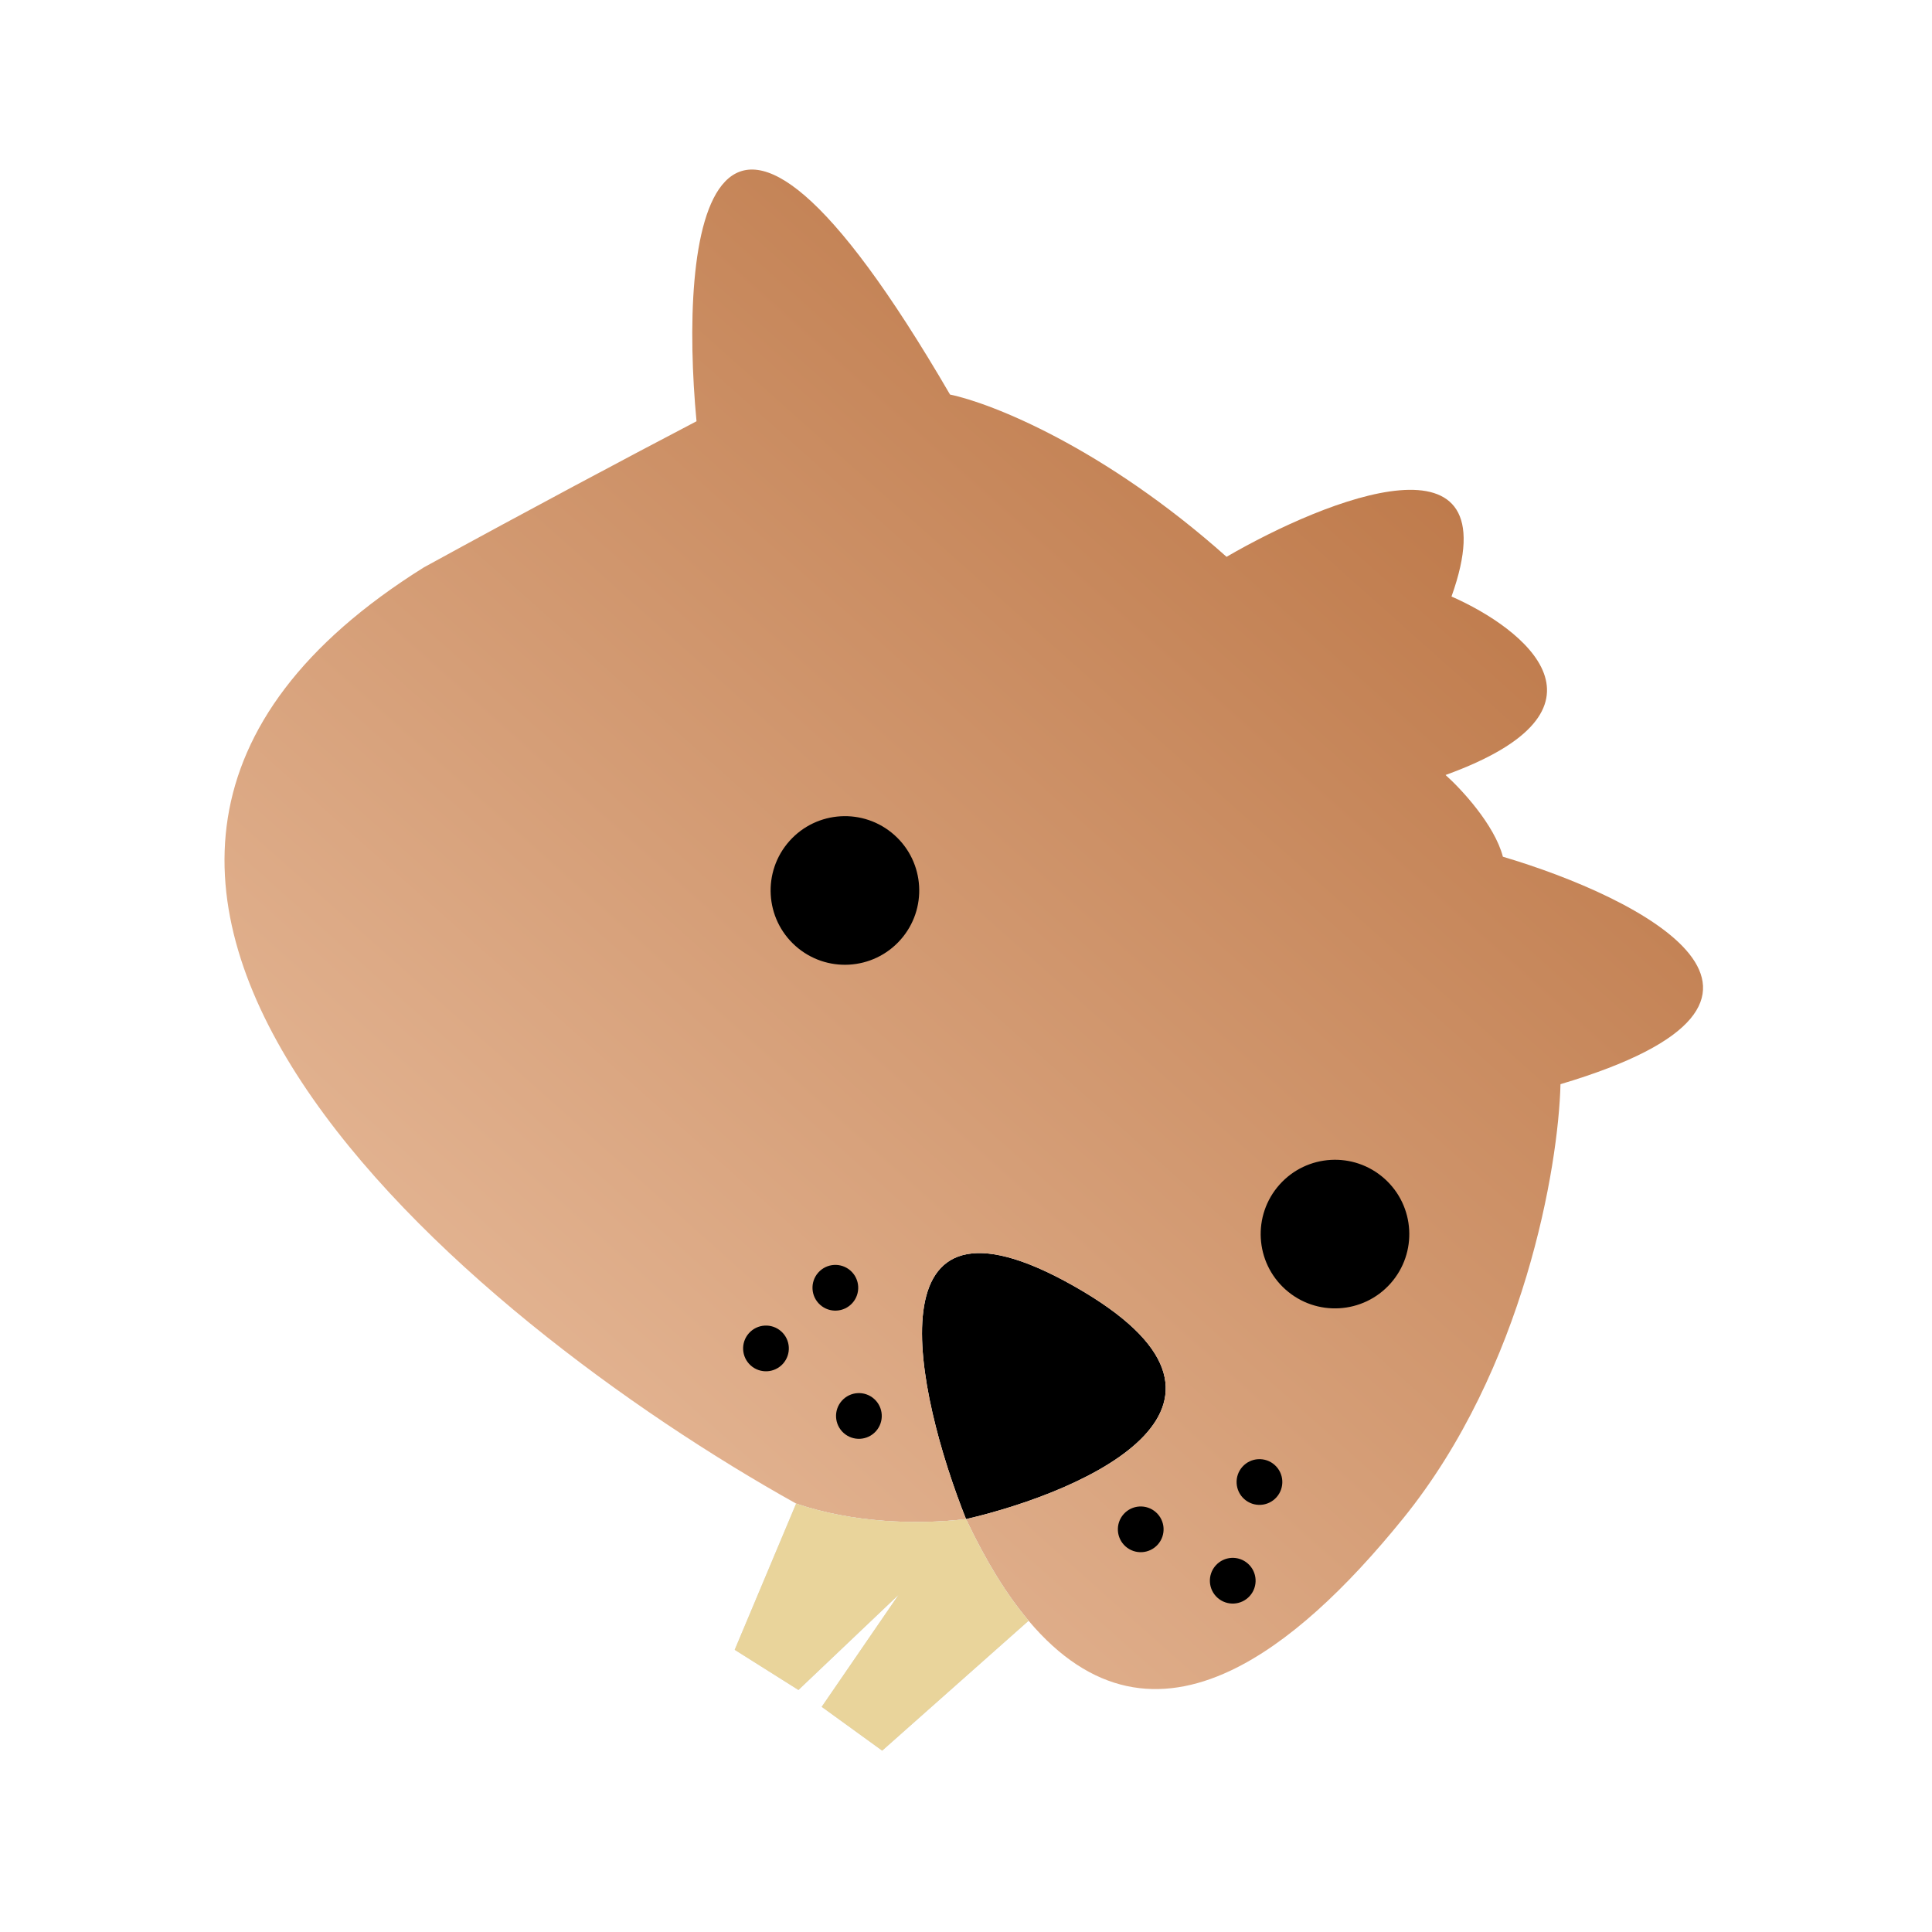
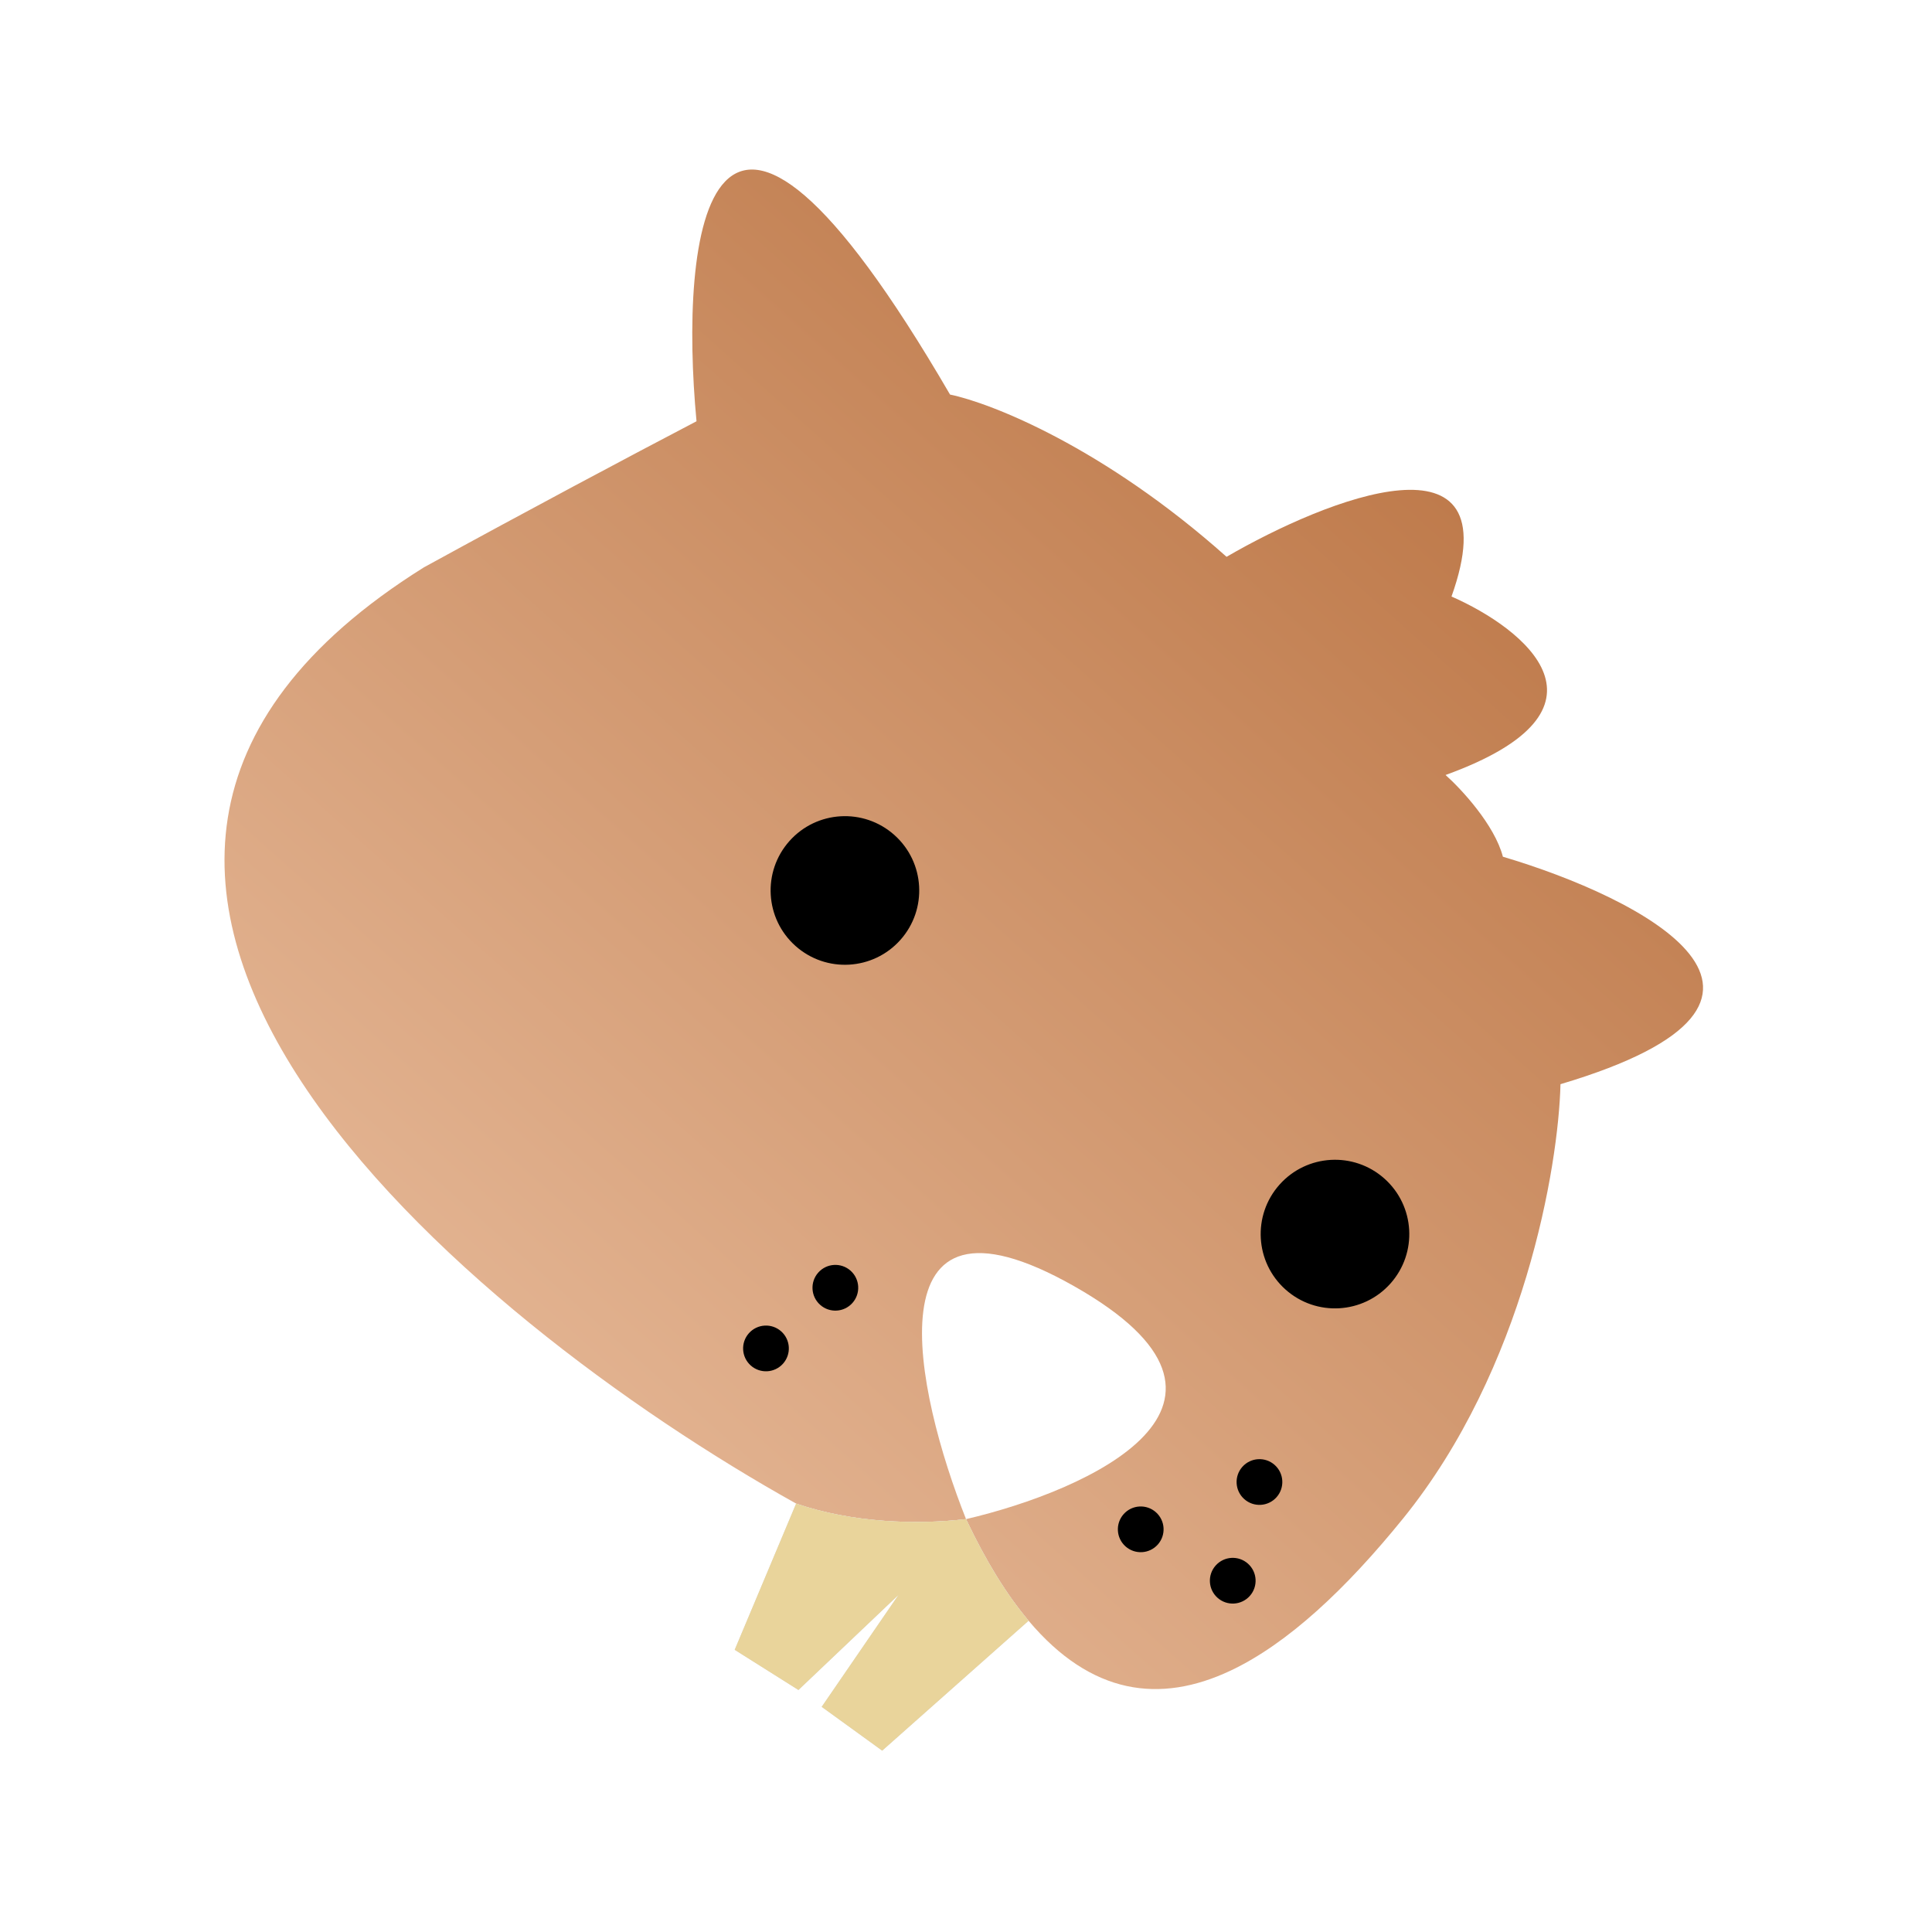
<svg xmlns="http://www.w3.org/2000/svg" width="169" height="169" viewBox="0 0 169 169" fill="none">
-   <path d="M84.504 132.884C80.091 121.805 75.802 102.22 93.958 112.509C112.114 122.798 95.221 130.379 84.504 132.884Z" fill="black" />
  <path d="M83.104 34.514C61.729 -2.221 59.413 20.765 60.927 36.85C55.064 39.915 46.258 44.599 37.075 49.632C-6.027 76.585 40.827 115.457 69.641 131.524C74.561 133.213 80.164 133.39 84.504 132.884C80.091 121.805 75.802 102.22 93.958 112.509C112.114 122.798 95.221 130.379 84.504 132.884C86.251 136.589 88.08 139.524 89.976 141.773C95.449 148.267 101.474 149.046 107.64 146.138C112.656 143.772 117.765 138.967 122.747 132.812C133.328 119.738 136.326 102.048 136.502 94.838C161.293 87.464 143.473 78.501 131.464 74.941C130.737 72.15 127.818 69.012 126.449 67.792C142.269 62.067 133.387 54.999 126.969 52.18C132.338 37.14 116.088 43.598 107.292 48.707C96.543 39.125 86.688 35.253 83.104 34.514Z" fill="url(#paint0_linear_2788_3333)" />
  <path d="M89.976 141.773C88.08 139.524 86.251 136.589 84.504 132.884C80.164 133.39 74.561 133.213 69.641 131.524L64.267 144.316L69.843 147.83L78.599 139.509L71.877 149.304L77.168 153.137L89.976 141.773Z" fill="#D9D9D9" />
  <circle cx="73.909" cy="77.893" r="6.5" transform="rotate(41.713 73.909 77.893)" fill="black" />
  <circle cx="73.072" cy="112.646" r="2" transform="rotate(41.713 73.072 112.646)" fill="black" />
  <circle cx="110.17" cy="129.638" r="2" transform="rotate(41.713 110.17 129.638)" fill="black" />
-   <circle cx="75.132" cy="123.86" r="2" transform="rotate(41.713 75.132 123.86)" fill="black" />
  <circle cx="107.833" cy="138.272" r="2" transform="rotate(41.713 107.833 138.272)" fill="black" />
  <circle cx="67.003" cy="117.953" r="2" transform="rotate(41.713 67.003 117.953)" fill="black" />
  <circle cx="99.784" cy="133.777" r="2" transform="rotate(41.713 99.784 133.777)" fill="black" />
  <circle cx="116.777" cy="107.95" r="6.5" transform="rotate(41.713 116.777 107.95)" fill="black" />
  <path d="M89.976 141.773C88.08 139.524 86.25 136.588 84.504 132.883C80.163 133.39 74.561 133.213 69.641 131.523L64.267 144.316L69.842 147.829L78.599 139.508L71.877 149.303L77.168 153.136L89.976 141.773Z" fill="#E9D49B" />
  <defs>
    <linearGradient id="paint0_linear_2788_3333" x1="121.356" y1="39.023" x2="24.491" y2="147.695" gradientUnits="userSpaceOnUse">
      <stop stop-color="#BF7B4C" />
      <stop offset="1" stop-color="#EEC5A7" />
    </linearGradient>
  </defs>
</svg>